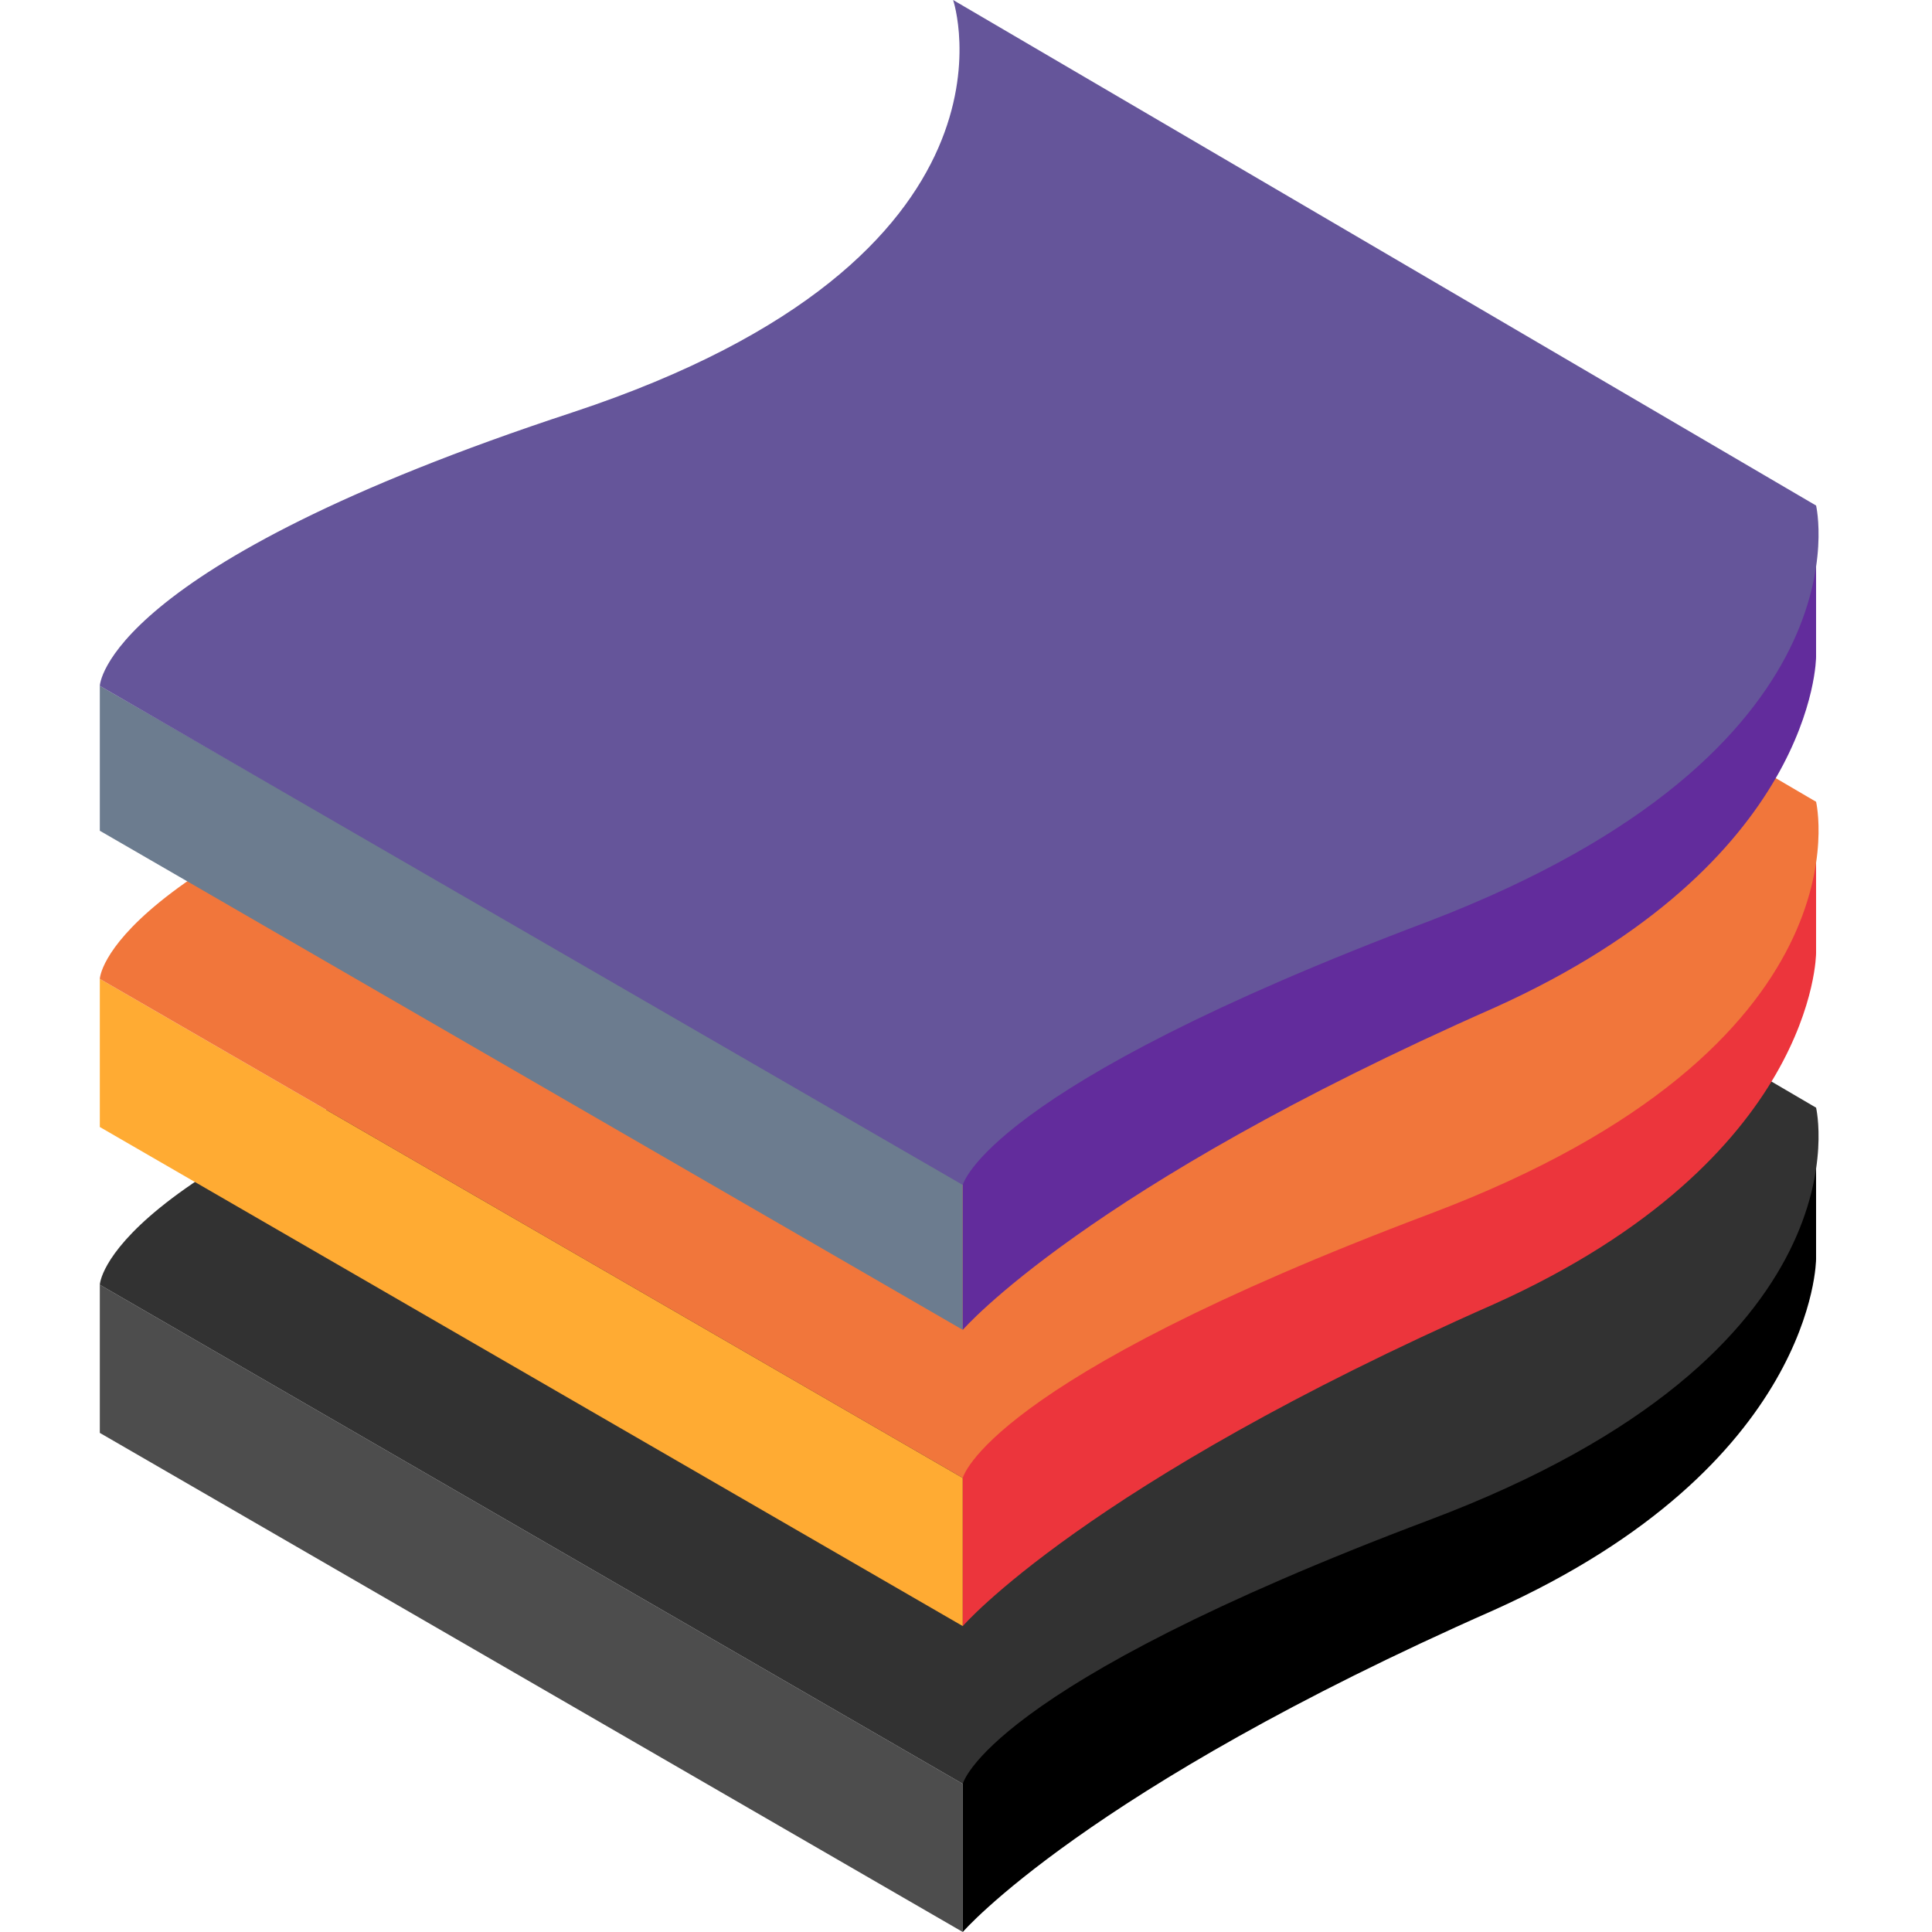
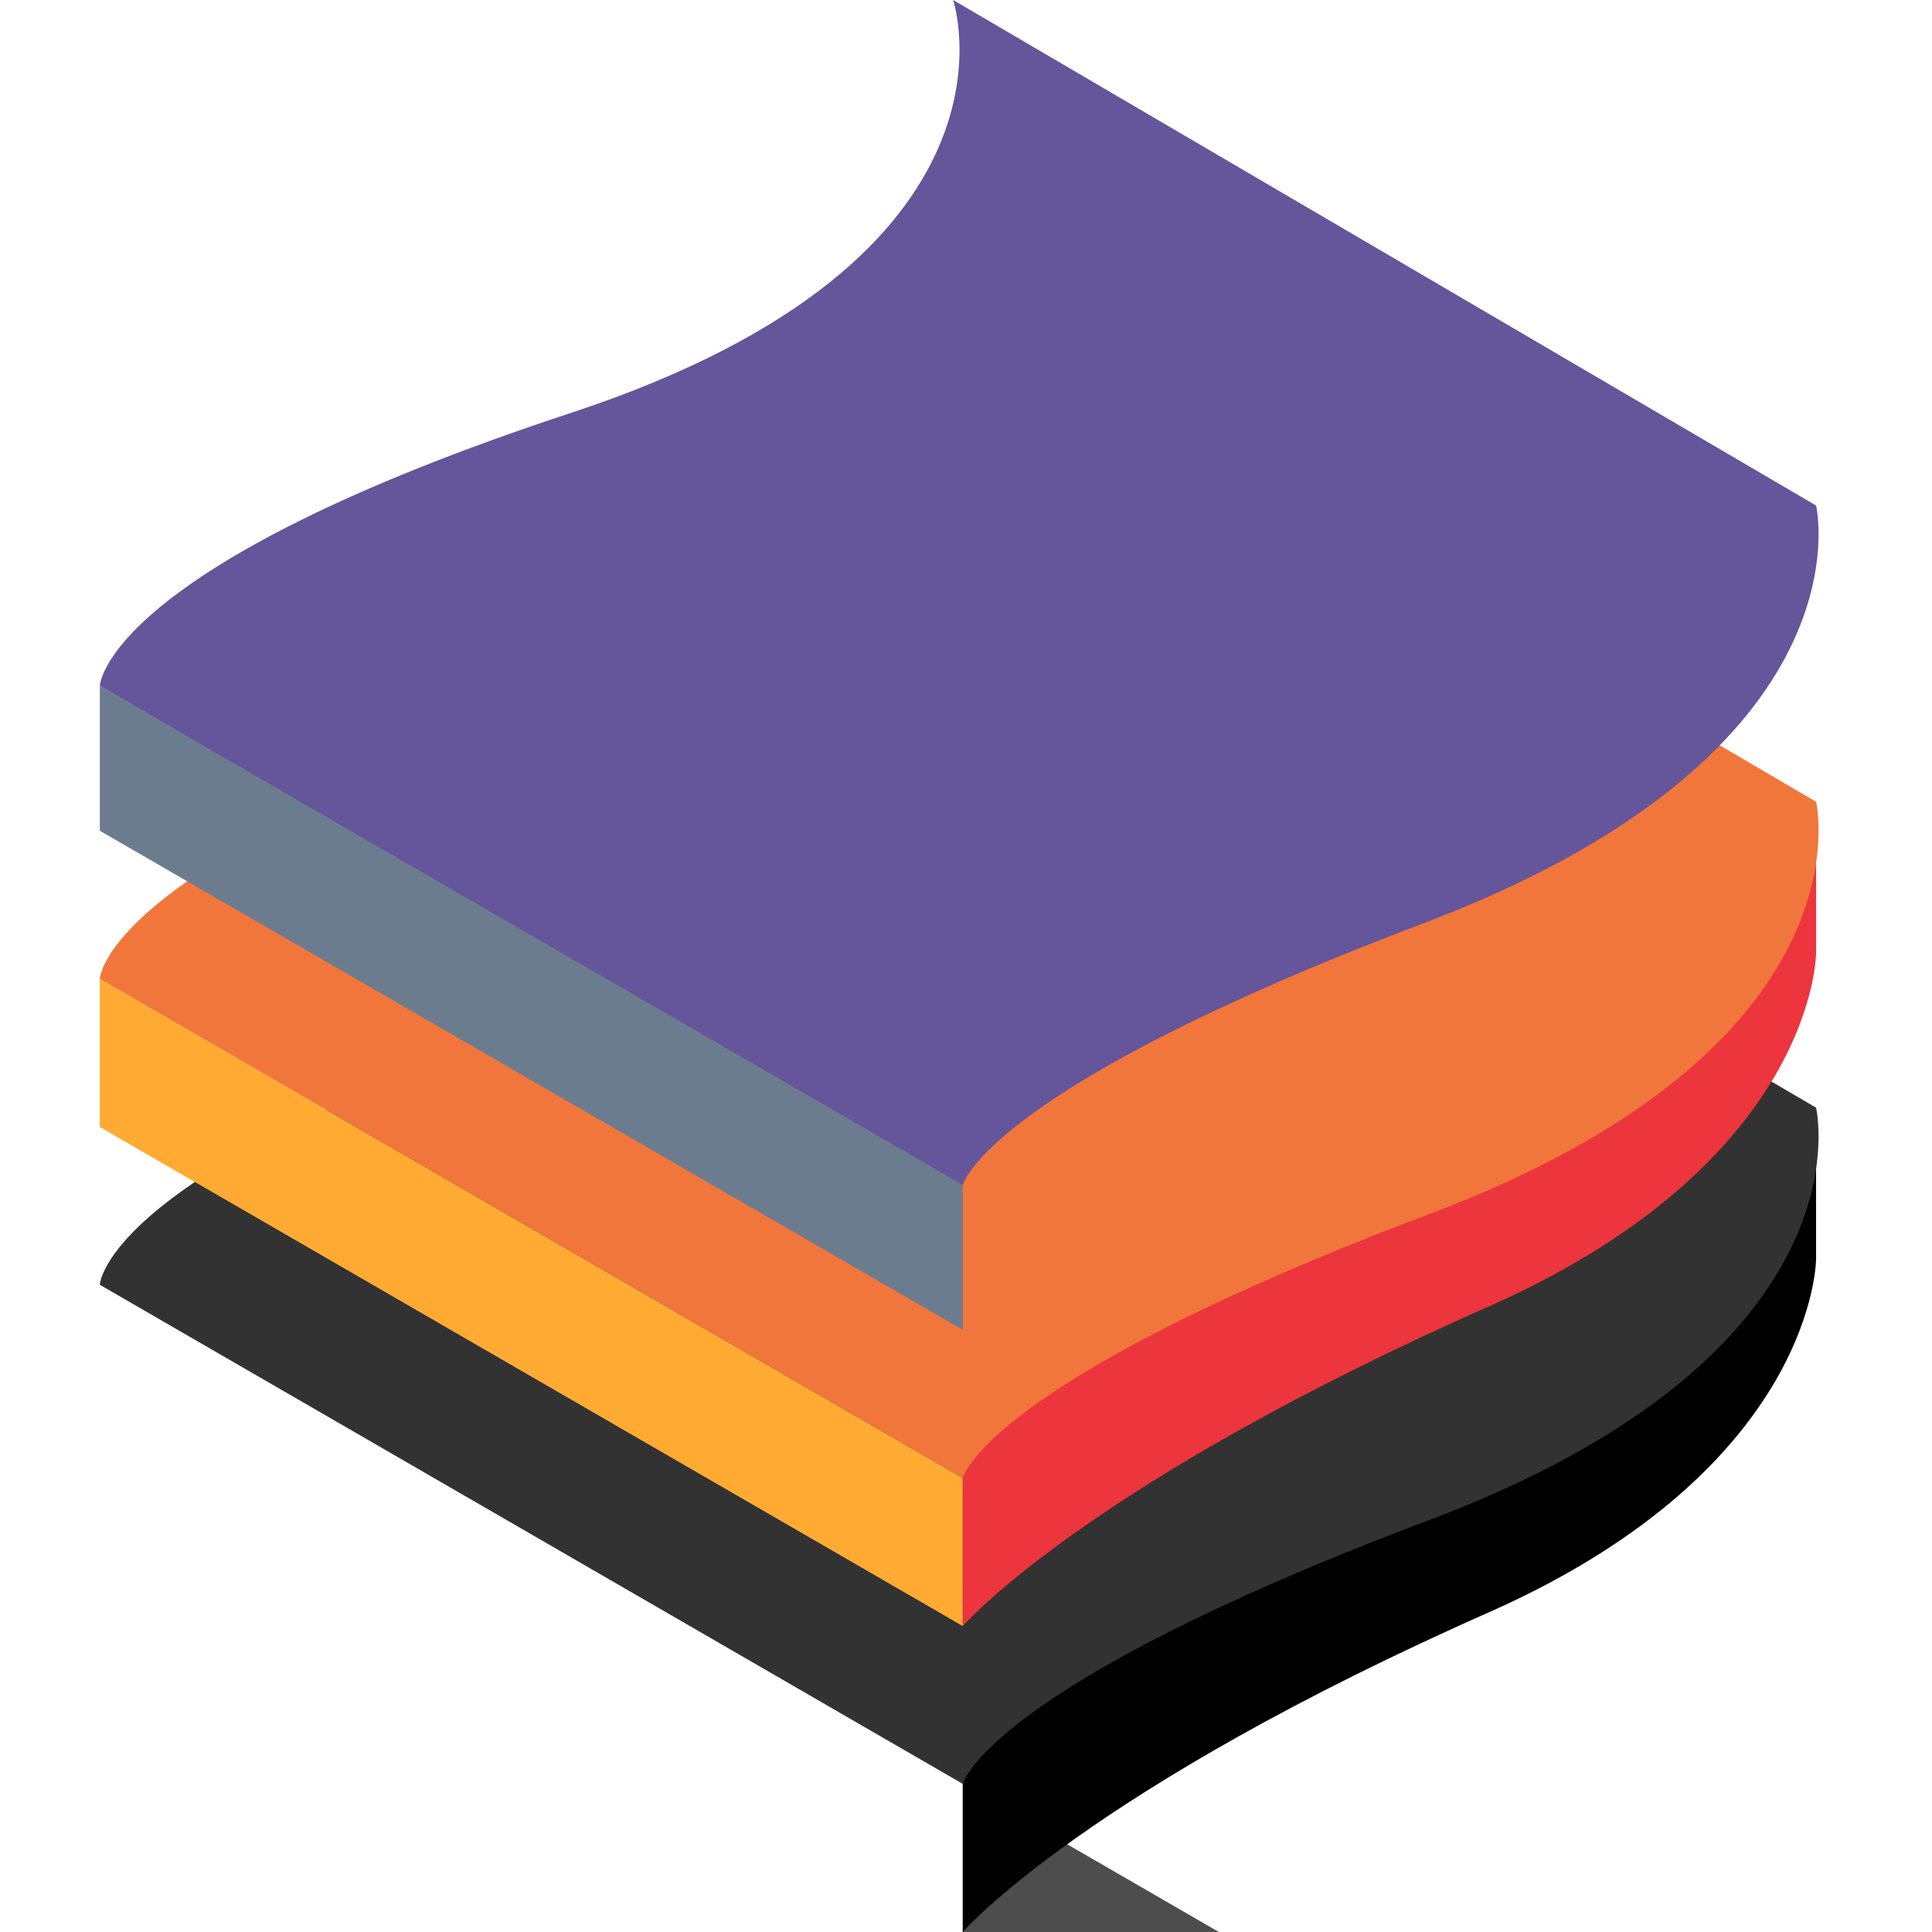
<svg xmlns="http://www.w3.org/2000/svg" width="60" height="60">
-   <path fill="#4d4d4d" d="M29.9 60L3.1 44.5v-4.6l26.8 15.5z" />
+   <path fill="#4d4d4d" d="M29.9 60v-4.6l26.8 15.5z" />
  <path d="M29.9 60s3.8-4.4 16.5-10c10-4.5 10-10.9 10-10.9v-4.7L29.9 53v7z" />
  <path d="M56.4 34.4L29.6 18.7s2.7 8-11.8 12.8C3.2 36.3 3.1 39.9 3.1 39.9l26.8 15.5s.7-3 14.5-8.2c13.8-5.2 12-12.8 12-12.8z" fill="#323232" />
  <path fill="#ffab33" d="M29.9 50.5L3.1 35v-4.6l26.8 15.5z" />
  <path d="M29.9 50.5s3.8-4.4 16.5-10c10-4.5 10-10.9 10-10.9v-4.7L29.9 43.5v7z" fill="#ec353c" />
  <path d="M56.4 24.9L29.6 9.2s2.7 8-11.8 12.8C3.2 26.8 3.1 30.4 3.1 30.4l26.8 15.5s.7-3 14.5-8.2c13.8-5.2 12-12.8 12-12.8z" fill="#f1763b" />
  <path fill="#6c7c8f" d="M29.9 41.3L3.1 25.8v-4.5l26.8 15.4z" />
-   <path d="M29.9 41.3s3.8-4.4 16.5-10c10-4.5 10-10.9 10-10.9v-4.7L29.9 34.3v7z" fill="#622c9c" />
  <path d="M56.4 15.7L29.6 0s2.7 8-11.8 12.8C3.2 17.6 3.1 21.3 3.1 21.3l26.8 15.5s.7-3 14.5-8.2c13.8-5.3 12-12.9 12-12.9z" fill="#65559a" />
</svg>